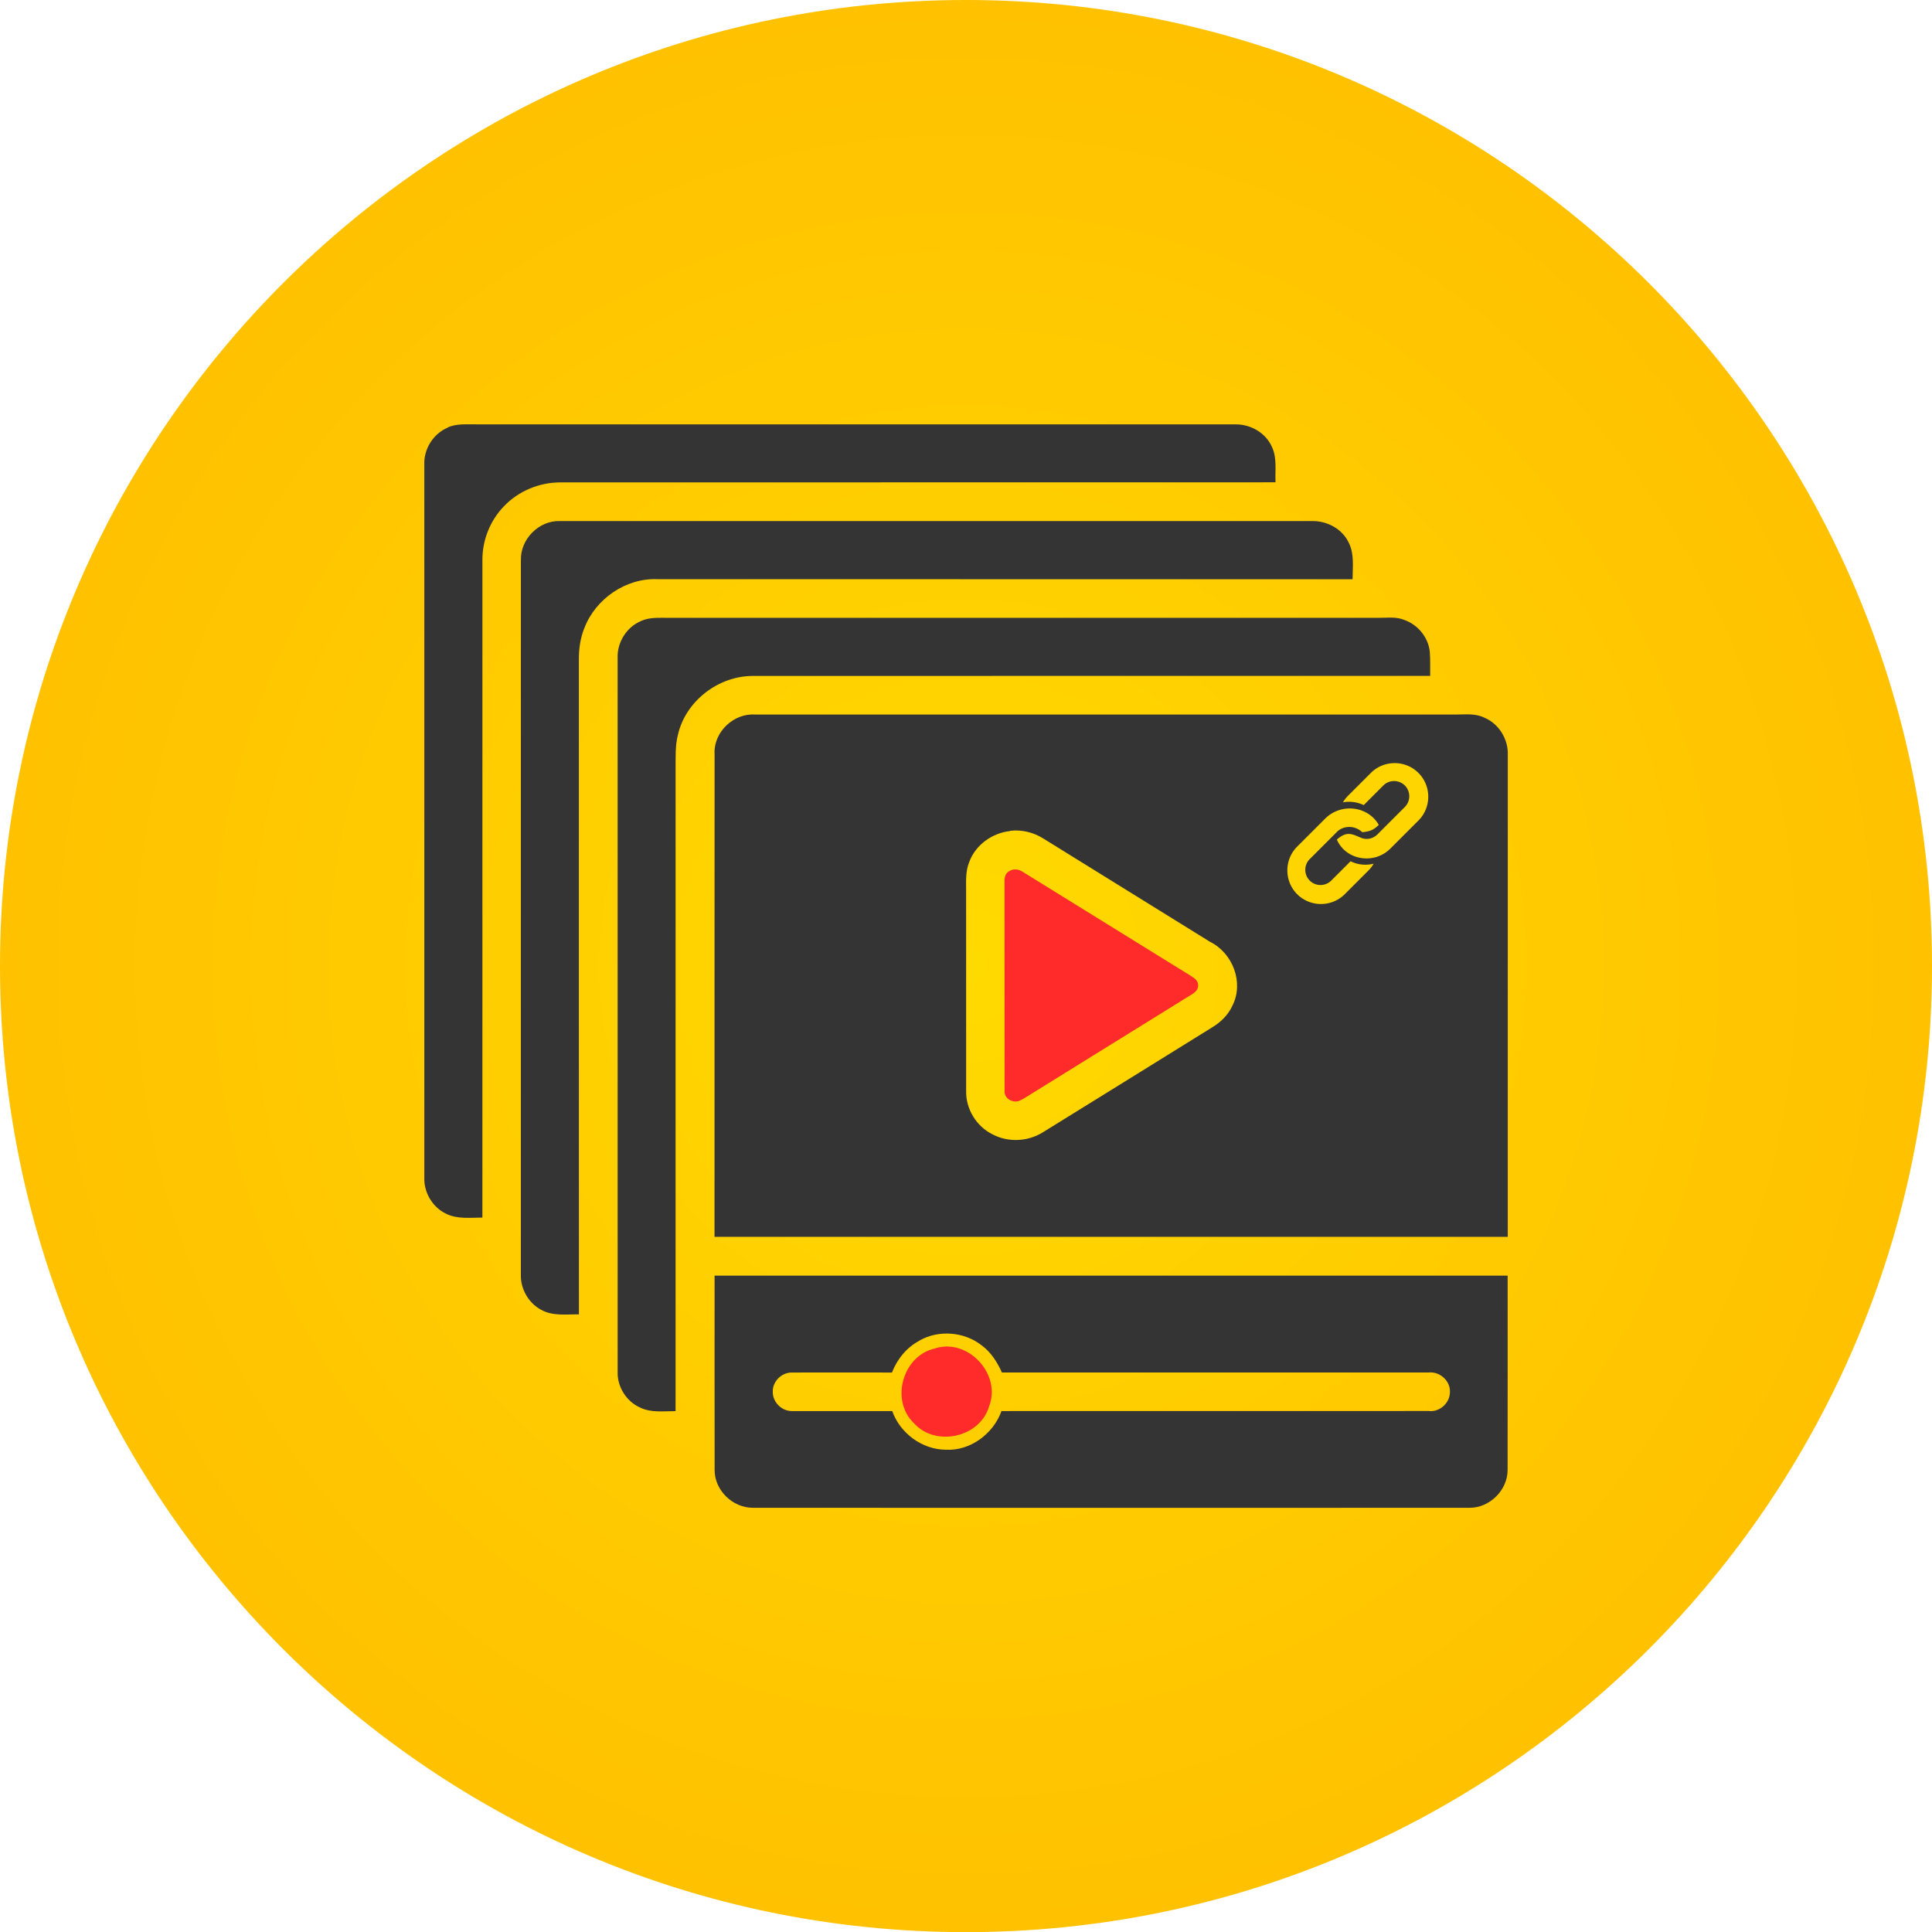
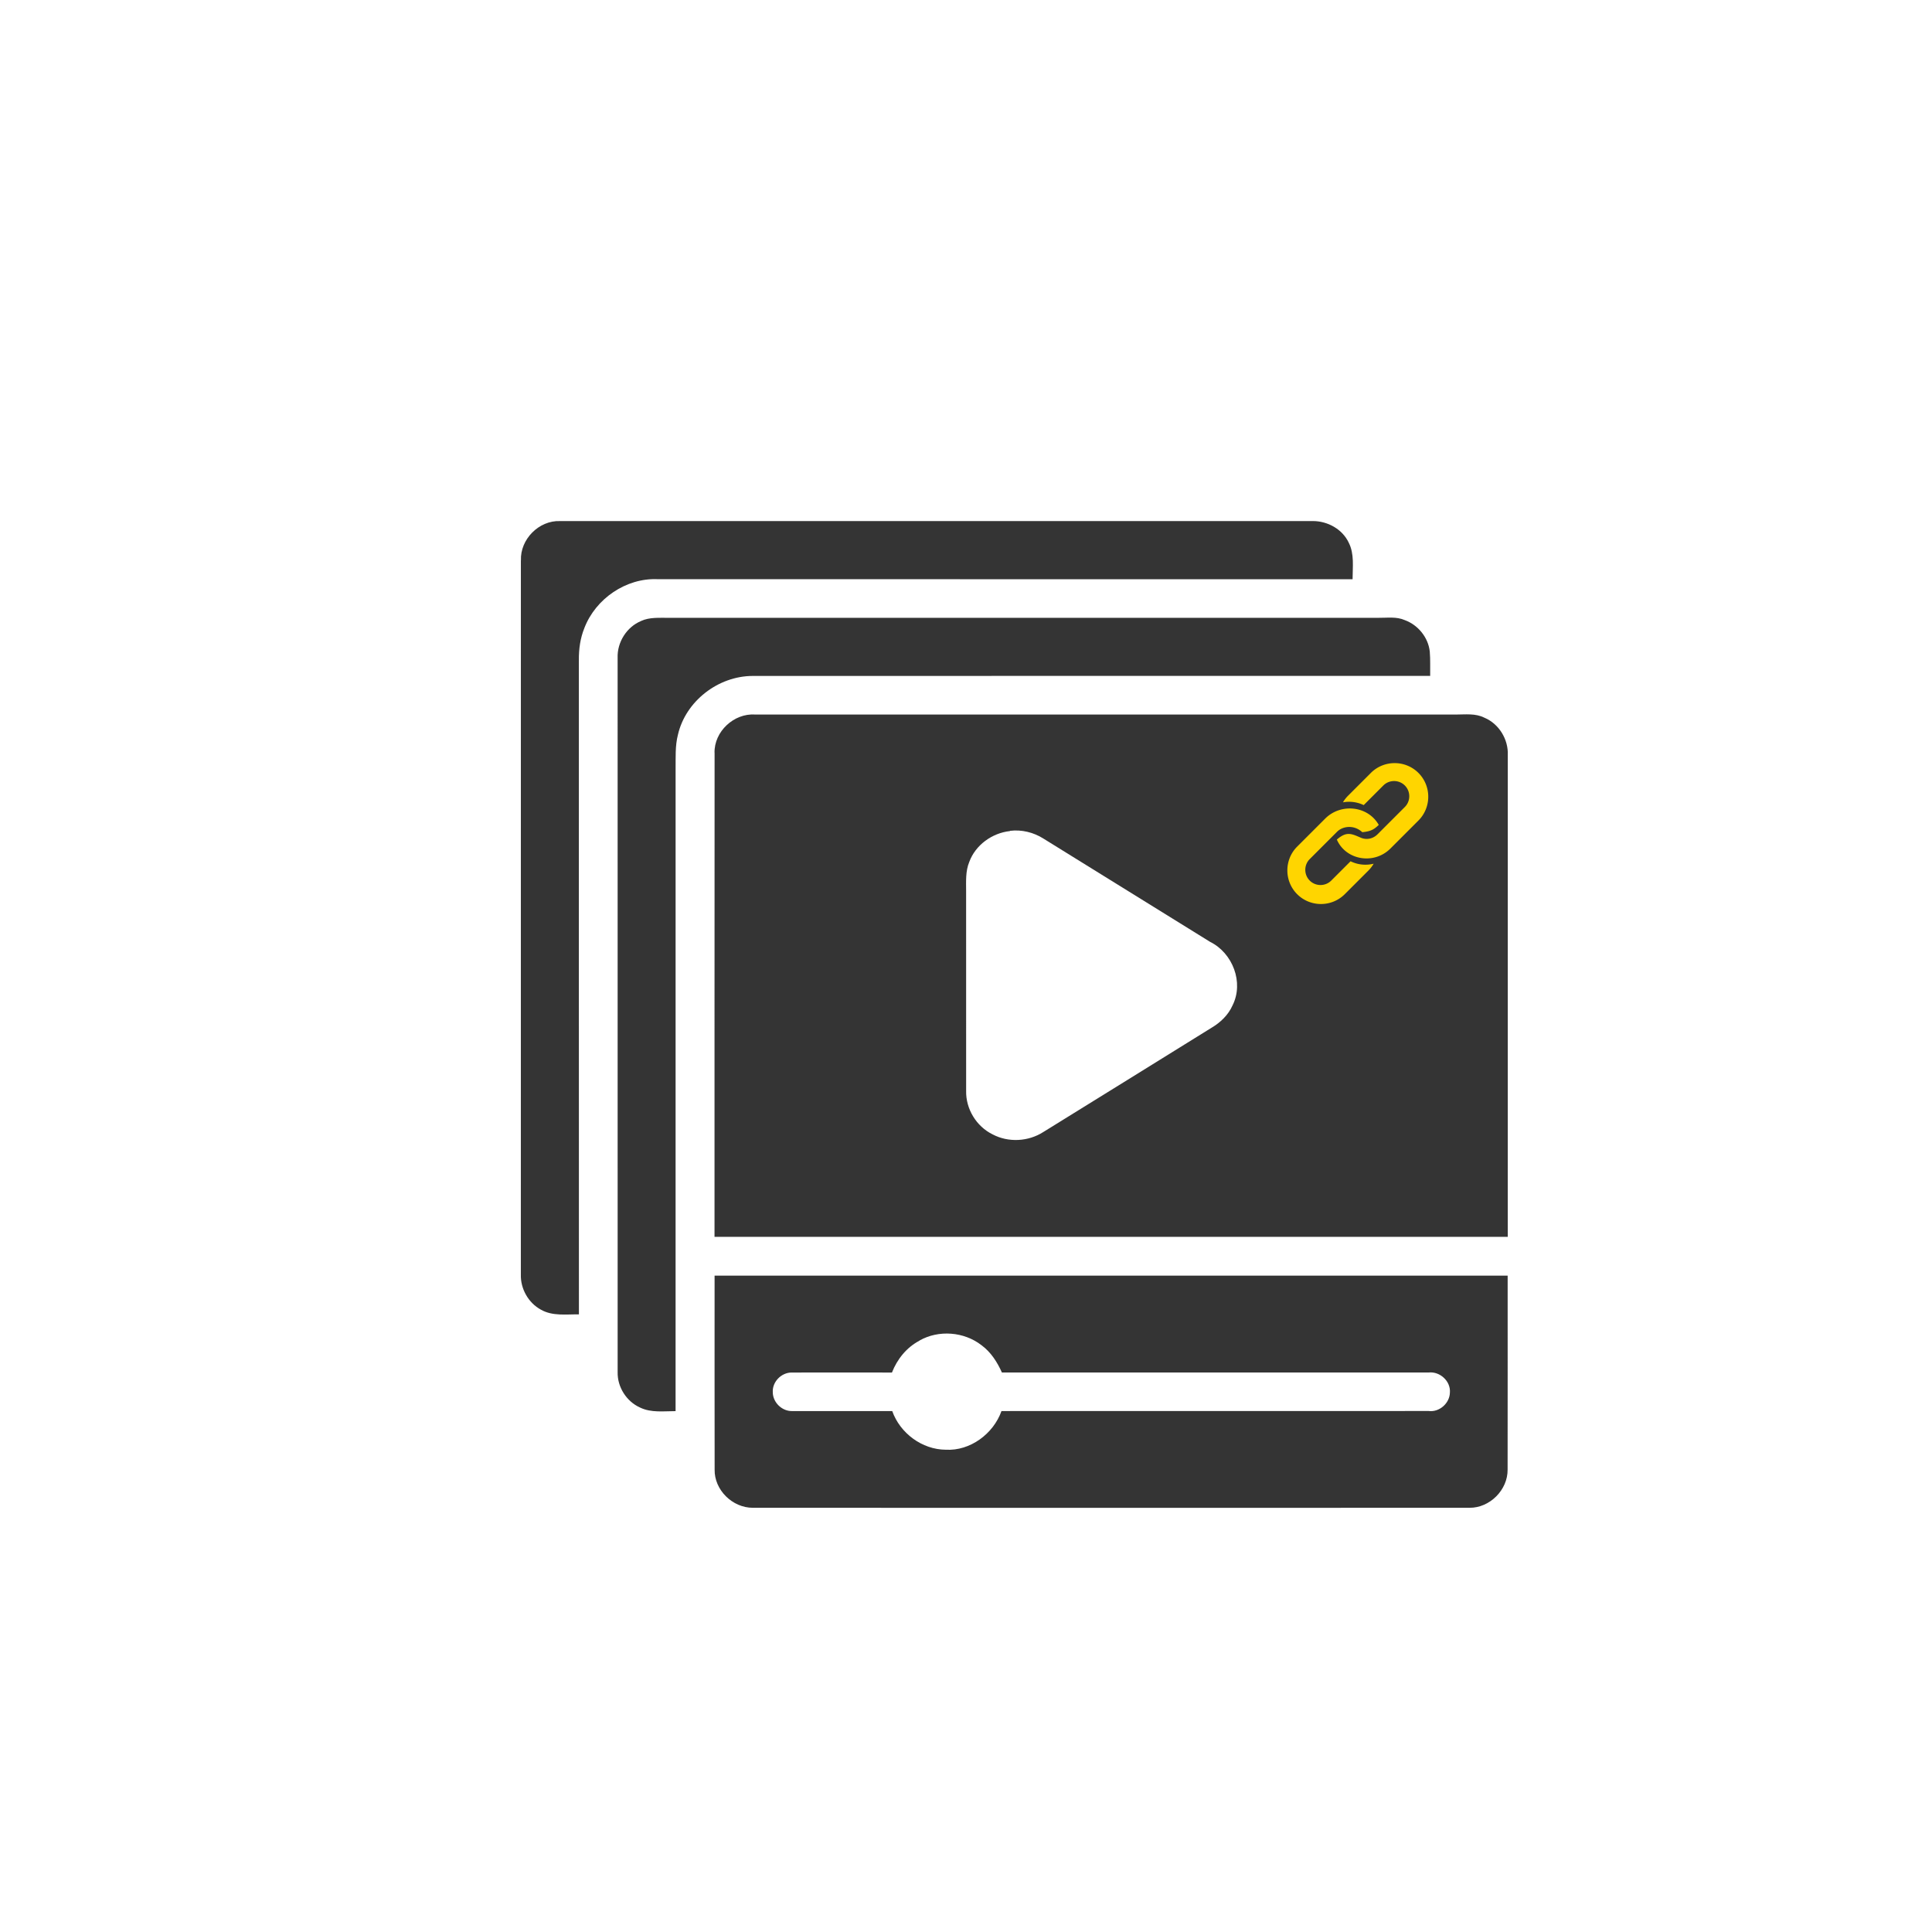
<svg xmlns="http://www.w3.org/2000/svg" xmlns:ns1="http://www.inkscape.org/namespaces/inkscape" xmlns:ns2="http://sodipodi.sourceforge.net/DTD/sodipodi-0.dtd" xmlns:xlink="http://www.w3.org/1999/xlink" width="14.041mm" height="14.041mm" viewBox="0 0 14.041 14.041" version="1.1" id="svg5" xml:space="preserve" ns1:version="1.3.2 (091e20e, 2023-11-25, custom)" ns2:docname="drawing.svg" ns1:export-filename="..\..\Users\Nacer\Desktop\Help\Materials\cover.png" ns1:export-xdpi="300" ns1:export-ydpi="300">
  <ns2:namedview id="namedview7" pagecolor="#ffffff" bordercolor="#000000" borderopacity="0.25" ns1:showpageshadow="2" ns1:pageopacity="0.0" ns1:pagecheckerboard="0" ns1:deskcolor="#d1d1d1" ns1:document-units="mm" showgrid="false" showguides="true" ns1:zoom="5.6568544" ns1:cx="1005.8594" ns1:cy="2924.7703" ns1:window-width="2560" ns1:window-height="1506" ns1:window-x="-11" ns1:window-y="-11" ns1:window-maximized="1" ns1:current-layer="layer1">
    <ns2:guide position="-189.897,1559.145" orientation="1,0" id="guide1518" ns1:locked="false" />
    <ns2:guide position="143.238,1688.128" orientation="1,0" id="guide2735" ns1:locked="false" />
    <ns2:guide position="-253.365,1372.459" orientation="1,0" id="guide362" ns1:locked="false" />
    <ns2:guide position="859.316,1356.73" orientation="0,-1" id="guide906" ns1:locked="false" />
    <ns2:guide position="-107.352,1350.803" orientation="1,0" id="guide394" ns1:locked="false" />
    <ns2:guide position="1349.251,2507.149" orientation="0,-1" id="guide914" ns1:locked="false" />
    <ns2:guide position="1244.769,2535.841" orientation="1,0" id="guide917" ns1:locked="false" />
    <ns2:guide position="1244.829,2402.244" orientation="0,-1" id="guide969" ns1:locked="false" />
    <ns2:guide position="1244.829,2397.909" orientation="0,-1" id="guide970" ns1:locked="false" />
    <ns2:guide position="1351.137,2484.12" orientation="1,0" id="guide972" ns1:locked="false" />
    <ns2:guide position="1130.57,2284.707" orientation="0,-1" id="guide1368" ns1:locked="false" />
    <ns2:guide position="1108.868,2307.78" orientation="1,0" id="guide1369" ns1:locked="false" />
    <ns2:guide position="509.768,2458.827" orientation="1,0" id="guide1299" ns1:locked="false" />
    <ns2:guide position="524.469,2483.744" orientation="0,-1" id="guide1300" ns1:locked="false" />
    <ns2:guide position="515,2471.618" orientation="0,-1" id="guide1301" ns1:locked="false" />
    <ns2:guide position="524.469,2474.358" orientation="1,0" id="guide1302" ns1:locked="false" />
    <ns2:guide position="319.216,2093.227" orientation="1,0" id="guide22" ns1:locked="false" />
    <ns2:guide position="397.844,2084.292" orientation="0,-1" id="guide23" ns1:locked="false" />
    <ns2:guide position="-163.728,2570.944" orientation="1,0" id="guide1705" ns1:locked="false" />
  </ns2:namedview>
  <defs id="defs2">
    <linearGradient id="linearGradient17" ns1:collect="always">
      <stop style="stop-color:#ffda00;stop-opacity:1;" offset="0" id="stop17" />
      <stop style="stop-color:#ffc100;stop-opacity:1;" offset="1" id="stop18" />
    </linearGradient>
    <style type="text/css" id="style1">
   
    .fil0 {fill:#1A1A1A}
    .fil1 {fill:#343434}
    .fil2 {fill:white}
    .fil4 {fill:white;fill-rule:nonzero}
    .fil3 {fill:url(#id0);fill-rule:nonzero}
   
  </style>
    <style type="text/css" id="style1-8">
   
    .fil0 {fill:#1A1A1A}
    .fil1 {fill:#343434}
    .fil2 {fill:white}
    .fil4 {fill:white;fill-rule:nonzero}
    .fil3 {fill:url(#id0);fill-rule:nonzero}
   
  </style>
    <style type="text/css" id="style1-80">
   
    .fil0 {fill:#1A1A1A}
    .fil1 {fill:#343434}
    .fil2 {fill:white}
    .fil4 {fill:white;fill-rule:nonzero}
    .fil3 {fill:url(#id0);fill-rule:nonzero}
   
  </style>
    <style type="text/css" id="style1-8-7">
   
    .fil0 {fill:#1A1A1A}
    .fil1 {fill:#343434}
    .fil2 {fill:white}
    .fil4 {fill:white;fill-rule:nonzero}
    .fil3 {fill:url(#id0);fill-rule:nonzero}
   
  </style>
    <style id="style2" type="text/css">
   
    .str0 {stroke:white;stroke-width:3.33;stroke-miterlimit:2.613}
    .fil0 {fill:none}
    .fil1 {fill:white}
    .fil2 {fill:white;fill-rule:nonzero}
   
  </style>
    <style type="text/css" id="style1-6">
   
    .fil0 {fill:#1A1A1A}
    .fil1 {fill:#343434}
    .fil2 {fill:white}
    .fil4 {fill:white;fill-rule:nonzero}
    .fil3 {fill:url(#id0);fill-rule:nonzero}
   
  </style>
    <style type="text/css" id="style1-8-9">
   
    .fil0 {fill:#1A1A1A}
    .fil1 {fill:#343434}
    .fil2 {fill:white}
    .fil4 {fill:white;fill-rule:nonzero}
    .fil3 {fill:url(#id0);fill-rule:nonzero}
   
  </style>
    <style type="text/css" id="style1-3">
   
    .fil0 {fill:#1A1A1A}
    .fil1 {fill:#343434}
    .fil2 {fill:white}
    .fil4 {fill:white;fill-rule:nonzero}
    .fil3 {fill:url(#id0);fill-rule:nonzero}
   
  </style>
    <style type="text/css" id="style1-8-3">
   
    .fil0 {fill:#1A1A1A}
    .fil1 {fill:#343434}
    .fil2 {fill:white}
    .fil4 {fill:white;fill-rule:nonzero}
    .fil3 {fill:url(#id0);fill-rule:nonzero}
   
  </style>
    <style type="text/css" id="style1-88">
   
    .fil0 {fill:#1A1A1A}
    .fil1 {fill:#343434}
    .fil2 {fill:white}
    .fil4 {fill:white;fill-rule:nonzero}
    .fil3 {fill:url(#id0);fill-rule:nonzero}
   
  </style>
    <style type="text/css" id="style1-8-8">
   
    .fil0 {fill:#1A1A1A}
    .fil1 {fill:#343434}
    .fil2 {fill:white}
    .fil4 {fill:white;fill-rule:nonzero}
    .fil3 {fill:url(#id0);fill-rule:nonzero}
   
  </style>
    <style type="text/css" id="style1-1">
   
    .fil0 {fill:#1A1A1A}
    .fil1 {fill:#343434}
    .fil2 {fill:white}
    .fil4 {fill:white;fill-rule:nonzero}
    .fil3 {fill:url(#id0);fill-rule:nonzero}
   
  </style>
    <style type="text/css" id="style1-8-5">
   
    .fil0 {fill:#1A1A1A}
    .fil1 {fill:#343434}
    .fil2 {fill:white}
    .fil4 {fill:white;fill-rule:nonzero}
    .fil3 {fill:url(#id0);fill-rule:nonzero}
   
  </style>
    <style type="text/css" id="style1-4">
   
    .fil0 {fill:#1A1A1A}
    .fil1 {fill:#343434}
    .fil2 {fill:white}
    .fil4 {fill:white;fill-rule:nonzero}
    .fil3 {fill:url(#id0);fill-rule:nonzero}
   
  </style>
    <style type="text/css" id="style1-8-55">
   
    .fil0 {fill:#1A1A1A}
    .fil1 {fill:#343434}
    .fil2 {fill:white}
    .fil4 {fill:white;fill-rule:nonzero}
    .fil3 {fill:url(#id0);fill-rule:nonzero}
   
  </style>
    <style type="text/css" id="style1-85">
   
    .fil0 {fill:#1A1A1A}
    .fil1 {fill:#343434}
    .fil2 {fill:white}
    .fil4 {fill:white;fill-rule:nonzero}
    .fil3 {fill:url(#id0);fill-rule:nonzero}
   
  </style>
    <style type="text/css" id="style1-8-0">
   
    .fil0 {fill:#1A1A1A}
    .fil1 {fill:#343434}
    .fil2 {fill:white}
    .fil4 {fill:white;fill-rule:nonzero}
    .fil3 {fill:url(#id0);fill-rule:nonzero}
   
  </style>
    <style type="text/css" id="style1-5">
   
    .fil0 {fill:#1A1A1A}
    .fil1 {fill:#343434}
    .fil2 {fill:white}
    .fil4 {fill:white;fill-rule:nonzero}
    .fil3 {fill:url(#id0);fill-rule:nonzero}
   
  </style>
    <style type="text/css" id="style1-8-92">
   
    .fil0 {fill:#1A1A1A}
    .fil1 {fill:#343434}
    .fil2 {fill:white}
    .fil4 {fill:white;fill-rule:nonzero}
    .fil3 {fill:url(#id0);fill-rule:nonzero}
   
  </style>
    <style type="text/css" id="style1-50">
   
    .fil0 {fill:#1A1A1A}
    .fil1 {fill:#343434}
    .fil2 {fill:white}
    .fil4 {fill:white;fill-rule:nonzero}
    .fil3 {fill:url(#id0);fill-rule:nonzero}
   
  </style>
    <style type="text/css" id="style1-8-32">
   
    .fil0 {fill:#1A1A1A}
    .fil1 {fill:#343434}
    .fil2 {fill:white}
    .fil4 {fill:white;fill-rule:nonzero}
    .fil3 {fill:url(#id0);fill-rule:nonzero}
   
  </style>
    <style type="text/css" id="style1-46">
   
    .fil0 {fill:#1A1A1A}
    .fil1 {fill:#343434}
    .fil2 {fill:white}
    .fil4 {fill:white;fill-rule:nonzero}
    .fil3 {fill:url(#id0);fill-rule:nonzero}
   
  </style>
    <style type="text/css" id="style1-8-1">
   
    .fil0 {fill:#1A1A1A}
    .fil1 {fill:#343434}
    .fil2 {fill:white}
    .fil4 {fill:white;fill-rule:nonzero}
    .fil3 {fill:url(#id0);fill-rule:nonzero}
   
  </style>
    <style type="text/css" id="style1-32">
   
    .fil0 {fill:#1A1A1A}
    .fil1 {fill:#343434}
    .fil2 {fill:white}
    .fil4 {fill:white;fill-rule:nonzero}
    .fil3 {fill:url(#id0);fill-rule:nonzero}
   
  </style>
    <style type="text/css" id="style1-8-6">
   
    .fil0 {fill:#1A1A1A}
    .fil1 {fill:#343434}
    .fil2 {fill:white}
    .fil4 {fill:white;fill-rule:nonzero}
    .fil3 {fill:url(#id0);fill-rule:nonzero}
   
  </style>
    <style type="text/css" id="style1-15">
   
    .fil0 {fill:#1A1A1A}
    .fil1 {fill:#343434}
    .fil2 {fill:white}
    .fil4 {fill:white;fill-rule:nonzero}
    .fil3 {fill:url(#id0);fill-rule:nonzero}
   
  </style>
    <style type="text/css" id="style1-8-04">
   
    .fil0 {fill:#1A1A1A}
    .fil1 {fill:#343434}
    .fil2 {fill:white}
    .fil4 {fill:white;fill-rule:nonzero}
    .fil3 {fill:url(#id0);fill-rule:nonzero}
   
  </style>
    <style type="text/css" id="style1-62">
   
    .fil0 {fill:#1A1A1A}
    .fil1 {fill:#343434}
    .fil2 {fill:white}
    .fil4 {fill:white;fill-rule:nonzero}
    .fil3 {fill:url(#id0);fill-rule:nonzero}
   
  </style>
    <style type="text/css" id="style1-8-69">
   
    .fil0 {fill:#1A1A1A}
    .fil1 {fill:#343434}
    .fil2 {fill:white}
    .fil4 {fill:white;fill-rule:nonzero}
    .fil3 {fill:url(#id0);fill-rule:nonzero}
   
  </style>
    <style type="text/css" id="style1-56">
   
    .fil0 {fill:#1A1A1A}
    .fil1 {fill:#343434}
    .fil2 {fill:white}
    .fil4 {fill:white;fill-rule:nonzero}
    .fil3 {fill:url(#id0);fill-rule:nonzero}
   
  </style>
    <style type="text/css" id="style1-8-4">
   
    .fil0 {fill:#1A1A1A}
    .fil1 {fill:#343434}
    .fil2 {fill:white}
    .fil4 {fill:white;fill-rule:nonzero}
    .fil3 {fill:url(#id0);fill-rule:nonzero}
   
  </style>
    <style type="text/css" id="style1-83">
   
    .fil0 {fill:#1A1A1A}
    .fil1 {fill:#343434}
    .fil2 {fill:white}
    .fil4 {fill:white;fill-rule:nonzero}
    .fil3 {fill:url(#id0);fill-rule:nonzero}
   
  </style>
    <style type="text/css" id="style1-8-57">
   
    .fil0 {fill:#1A1A1A}
    .fil1 {fill:#343434}
    .fil2 {fill:white}
    .fil4 {fill:white;fill-rule:nonzero}
    .fil3 {fill:url(#id0);fill-rule:nonzero}
   
  </style>
    <style type="text/css" id="style1-2">
   
    .fil0 {fill:#1A1A1A}
    .fil1 {fill:#343434}
    .fil2 {fill:white}
    .fil4 {fill:white;fill-rule:nonzero}
    .fil3 {fill:url(#id0);fill-rule:nonzero}
   
  </style>
    <style type="text/css" id="style1-8-90">
   
    .fil0 {fill:#1A1A1A}
    .fil1 {fill:#343434}
    .fil2 {fill:white}
    .fil4 {fill:white;fill-rule:nonzero}
    .fil3 {fill:url(#id0);fill-rule:nonzero}
   
  </style>
    <style type="text/css" id="style1-25">
   
    .fil0 {fill:#1A1A1A}
    .fil1 {fill:#343434}
    .fil2 {fill:white}
    .fil4 {fill:white;fill-rule:nonzero}
    .fil3 {fill:url(#id0);fill-rule:nonzero}
   
  </style>
    <style type="text/css" id="style1-8-16">
   
    .fil0 {fill:#1A1A1A}
    .fil1 {fill:#343434}
    .fil2 {fill:white}
    .fil4 {fill:white;fill-rule:nonzero}
    .fil3 {fill:url(#id0);fill-rule:nonzero}
   
  </style>
    <style id="style2-6" type="text/css">
   
    .str0 {stroke:#373535;stroke-width:6.94;stroke-miterlimit:2.613}
    .fil3 {fill:none}
    .fil1 {fill:#BA3A3C}
    .fil2 {fill:#BA3A3C}
    .fil0 {fill:#F2484B}
   
  </style>
    <style id="style2-61" type="text/css">
   
    .fil0 {fill:#F16262}
    .fil1 {fill:#CB4C52}
    .fil2 {fill:white;fill-rule:nonzero}
   
  </style>
    <style type="text/css" id="style1-12">
   
    .fil0 {fill:#1A1A1A}
    .fil1 {fill:#343434}
    .fil2 {fill:white}
    .fil4 {fill:white;fill-rule:nonzero}
    .fil3 {fill:url(#id0);fill-rule:nonzero}
   
  </style>
    <style type="text/css" id="style1-8-2">
   
    .fil0 {fill:#1A1A1A}
    .fil1 {fill:#343434}
    .fil2 {fill:white}
    .fil4 {fill:white;fill-rule:nonzero}
    .fil3 {fill:url(#id0);fill-rule:nonzero}
   
  </style>
    <style id="style2-2" type="text/css">
   
    .str0 {stroke:#373535;stroke-width:6.94;stroke-miterlimit:2.613}
    .fil3 {fill:none}
    .fil1 {fill:#BA3A3C}
    .fil2 {fill:#BA3A3C}
    .fil0 {fill:#F2484B}
   
  </style>
    <style id="style2-7" type="text/css">
   
    .fil0 {fill:#F16262}
    .fil1 {fill:#CB4C52}
    .fil2 {fill:white;fill-rule:nonzero}
   
  </style>
    <radialGradient ns1:collect="always" xlink:href="#linearGradient17" id="radialGradient1736" gradientUnits="userSpaceOnUse" gradientTransform="matrix(1,0,0,1,-0.633,-33.486)" cx="317.404" cy="1310.295" fx="317.404" fy="1310.295" r="7.021" />
  </defs>
  <g ns1:label="Layer 1" ns1:groupmode="layer" id="layer1" transform="translate(-309.751,-1269.79)">
-     <path id="path1701" d="m 323.792,1276.811 c 0,3.874 -3.146,7.021 -7.021,7.021 -3.874,0 -7.02,-3.146 -7.02,-7.021 0,-3.874 3.146,-7.021 7.02,-7.021 3.874,0 7.021,3.146 7.021,7.021" style="fill:url(#radialGradient1736);fill-opacity:1;fill-rule:nonzero;stroke:none;stroke-width:0.353;stroke-opacity:1" ns1:export-filename="..\..\Users\Nacer\Desktop\intellihoma-WebSite\assets\icon\multi_playback.svg" ns1:export-xdpi="96" ns1:export-ydpi="96" />
-     <path fill="#000000" opacity="1" d="m 313.004,1272.897 c 0.065,-0.03 0.139,-0.022 0.209,-0.023 1.84,2e-4 3.68,0 5.52,2e-4 0.11,0 0.218,0.063 0.262,0.164 0.038,0.08 0.022,0.172 0.026,0.257 -1.733,0 -3.466,0 -5.199,7e-4 -0.152,0 -0.303,0.063 -0.408,0.173 -0.101,0.104 -0.158,0.247 -0.157,0.392 -3.3e-4,1.593 -1.6e-4,3.185 -1.6e-4,4.778 -0.088,0 -0.182,0.013 -0.264,-0.028 -0.099,-0.047 -0.163,-0.156 -0.158,-0.265 1.7e-4,-1.726 1.7e-4,-3.451 0,-5.176 -0.006,-0.114 0.064,-0.228 0.17,-0.272 z" id="path1-95" style="fill:#343434;fill-opacity:1;stroke-width:0.016" />
    <path fill="#000000" opacity="1" d="m 313.537,1273.862 c -0.006,-0.153 0.131,-0.291 0.284,-0.285 1.824,-4e-4 3.648,0 5.471,-2e-4 0.108,0 0.215,0.059 0.261,0.157 0.042,0.082 0.028,0.177 0.028,0.266 -1.684,0 -3.368,-4e-4 -5.051,-5e-4 -0.228,-0.01 -0.45,0.141 -0.532,0.355 -0.03,0.074 -0.041,0.154 -0.04,0.234 3.3e-4,1.584 -4.9e-4,3.169 3.3e-4,4.754 -0.092,-10e-4 -0.192,0.014 -0.276,-0.034 -0.091,-0.049 -0.149,-0.152 -0.146,-0.255 1.7e-4,-1.73 -1.6e-4,-3.46 1.7e-4,-5.19 z" id="path2-804" style="fill:#343434;fill-opacity:1;stroke-width:0.016" />
    <path fill="#000000" opacity="1" d="m 314.41,1274.303 c 0.063,-0.029 0.135,-0.022 0.202,-0.023 1.719,0 3.438,0 5.158,0 0.064,8e-4 0.13,-0.01 0.191,0.017 0.096,0.035 0.17,0.126 0.181,0.228 0.005,0.059 0.002,0.118 0.003,0.177 -1.641,7e-4 -3.282,-3e-4 -4.923,5e-4 -0.251,0 -0.488,0.183 -0.544,0.427 -0.021,0.081 -0.016,0.165 -0.017,0.248 0,1.556 1.6e-4,3.112 -1.7e-4,4.668 -0.086,0 -0.178,0.013 -0.258,-0.026 -0.099,-0.044 -0.166,-0.15 -0.163,-0.258 -3.3e-4,-1.73 -1.6e-4,-3.461 -1.6e-4,-5.191 -0.004,-0.113 0.066,-0.224 0.17,-0.267 z" id="path3-34" style="fill:#343434;fill-opacity:1;stroke-width:0.016" />
    <path fill="#000000" opacity="1" d="m 314.944,1275.262 c -0.004,-0.155 0.141,-0.29 0.295,-0.279 1.697,2e-4 3.395,2e-4 5.092,0 0.07,0 0.143,-0.01 0.208,0.023 0.106,0.044 0.175,0.158 0.17,0.272 -1.6e-4,1.167 -1.6e-4,2.334 -1.6e-4,3.501 -1.922,10e-5 -3.843,10e-5 -5.765,0 3.3e-4,-1.173 -3.3e-4,-2.345 5e-4,-3.517 m 2.146,0.568 c -0.129,0.014 -0.25,0.101 -0.295,0.224 -0.028,0.067 -0.023,0.141 -0.023,0.213 3.3e-4,0.484 -3.3e-4,0.968 1.6e-4,1.451 -0.003,0.131 0.074,0.258 0.192,0.316 0.115,0.061 0.26,0.053 0.369,-0.017 0.408,-0.252 0.815,-0.505 1.223,-0.758 0.064,-0.038 0.121,-0.092 0.152,-0.162 0.084,-0.167 0.001,-0.381 -0.163,-0.462 -0.404,-0.25 -0.808,-0.501 -1.212,-0.751 -0.071,-0.045 -0.158,-0.066 -0.241,-0.056 z" id="path4-03" style="fill:#343434;fill-opacity:1;stroke-width:0.016" />
-     <path fill="#000000" opacity="1" d="m 317.088,1276.12 c 0.032,-0.02 0.072,-0.012 0.102,0.01 0.404,0.25 0.808,0.5 1.212,0.75 0.023,0.015 0.053,0.032 0.056,0.063 0.006,0.033 -0.019,0.059 -0.046,0.074 -0.39,0.242 -0.78,0.484 -1.171,0.726 -0.027,0.016 -0.053,0.035 -0.082,0.047 -0.047,0.019 -0.112,-0.017 -0.107,-0.072 -10e-4,-0.506 0,-1.012 -6.6e-4,-1.517 -0.002,-0.031 0.006,-0.066 0.036,-0.081 z" id="path5-446" style="fill:#ff2a2a;fill-opacity:1;stroke-width:0.016" />
    <path fill="#000000" opacity="1" d="m 314.943,1279.061 c 1.922,-10e-5 3.843,-10e-5 5.765,0 -3.3e-4,0.47 6.6e-4,0.94 -3.3e-4,1.409 0.002,0.148 -0.13,0.28 -0.278,0.278 -1.736,7e-4 -3.472,7e-4 -5.208,0 -0.148,0 -0.28,-0.13 -0.277,-0.278 -9.9e-4,-0.47 -1.7e-4,-0.939 -3.3e-4,-1.409 m 1.488,0.473 c -0.093,0.049 -0.161,0.134 -0.199,0.231 -0.243,-10e-4 -0.486,0 -0.729,0 -0.076,0 -0.142,0.069 -0.137,0.144 4.9e-4,0.072 0.065,0.136 0.137,0.136 0.244,0 0.487,-3e-4 0.731,0 0.057,0.161 0.217,0.28 0.389,0.281 0.177,0.01 0.346,-0.115 0.405,-0.281 1.035,-7e-4 2.07,0 3.105,-4e-4 0.078,0.01 0.153,-0.057 0.154,-0.135 0.006,-0.082 -0.072,-0.153 -0.153,-0.145 -1.034,7e-4 -2.068,0 -3.103,0 -0.034,-0.076 -0.08,-0.148 -0.148,-0.198 -0.127,-0.099 -0.312,-0.113 -0.451,-0.034 z" id="path6-66" style="fill:#343434;fill-opacity:1;stroke-width:0.016" />
-     <path fill="#000000" opacity="1" d="m 316.548,1279.589 c 0.239,-0.075 0.483,0.189 0.391,0.423 -0.067,0.226 -0.39,0.296 -0.546,0.121 -0.174,-0.166 -0.081,-0.494 0.155,-0.543 z" id="path7-98" style="fill:#ff2a2a;fill-opacity:1;stroke-width:0.038" />
    <g style="clip-rule:evenodd;fill:#ffd500;fill-opacity:1;fill-rule:evenodd;stroke:none;stroke-width:19.476;stroke-dasharray:none;stroke-opacity:1;image-rendering:optimizeQuality;shape-rendering:geometricPrecision;text-rendering:geometricPrecision" id="g1736" transform="matrix(0.002,0,0,0.002,319.107,1275.336)">
      <path d="m 476.335,35.664 v 10e-4 c 47.554,47.552 47.552,125.365 0.002,172.918 l -101.729,101.73 c -60.027,60.025 -162.073,42.413 -194.762,-32.45 35.888,-31.191 53.387,-21.102 87.58,-6.638 20.128,8.512 43.74,3.955 60.08,-12.387 l 99.375,-99.371 c 21.49,-21.493 21.492,-56.662 0,-78.155 -21.489,-21.488 -56.677,-21.472 -78.151,0 l -71.278,71.28 c -23.583,-11.337 -50.118,-14.697 -75.453,-10.07 a 121.476,121.476 0 0 1 18.767,-24.207 l 82.651,-82.65 c 47.554,-47.551 125.365,-47.555 172.918,-10e-4 z m -440.671,440.67 10e-4,10e-4 c 47.554,47.552 125.365,47.552 172.917,0 l 85.682,-85.682 a 121.496,121.496 0 0 0 19.325,-25.157 c -27.876,6.951 -57.764,4.015 -83.932,-8.805 l -70.192,70.19 c -21.472,21.471 -56.658,21.492 -78.149,0 -21.492,-21.491 -21.493,-56.658 0,-78.149 l 99.375,-99.376 c 20.363,-20.363 61.002,-26.435 91.717,1.688 29.729,-3.133 41.275,-8.812 59.742,-26.493 C 292.752,155.075 194.543,144.538 137.393,201.688 L 35.664,303.417 c -47.552,47.553 -47.552,125.364 0,172.917 z" id="path1736" style="fill:#ffd500;fill-opacity:1;stroke:none;stroke-width:19.476;stroke-dasharray:none;stroke-opacity:1" />
    </g>
  </g>
  <style type="text/css" id="style733">
	.st0{fill-rule:evenodd;clip-rule:evenodd;}
</style>
  <style type="text/css" id="style733-3">
	.st0{fill-rule:evenodd;clip-rule:evenodd;}
</style>
  <style type="text/css" id="style733-7">
	.st0{fill-rule:evenodd;clip-rule:evenodd;}
</style>
  <style type="text/css" id="style733-9">
	.st0{fill-rule:evenodd;clip-rule:evenodd;}
</style>
  <style type="text/css" id="style733-34">
	.st0{fill-rule:evenodd;clip-rule:evenodd;}
</style>
  <style type="text/css" id="style733-70">
	.st0{fill-rule:evenodd;clip-rule:evenodd;}
</style>
  <style type="text/css" id="style733-1">
	.st0{fill-rule:evenodd;clip-rule:evenodd;}
</style>
  <style type="text/css" id="style733-75">
	.st0{fill-rule:evenodd;clip-rule:evenodd;}
</style>
  <style type="text/css" id="style733-79">
	.st0{fill-rule:evenodd;clip-rule:evenodd;}
</style>
  <style type="text/css" id="style733-8">
	.st0{fill-rule:evenodd;clip-rule:evenodd;}
</style>
  <style type="text/css" id="style733-6">
	.st0{fill-rule:evenodd;clip-rule:evenodd;}
</style>
  <style type="text/css" id="style733-2">
	.st0{fill-rule:evenodd;clip-rule:evenodd;}
</style>
  <style type="text/css" id="style733-20">
	.st0{fill-rule:evenodd;clip-rule:evenodd;}
</style>
  <style type="text/css" id="style733-0">
	.st0{fill-rule:evenodd;clip-rule:evenodd;}
</style>
  <style type="text/css" id="style733-4">
	.st0{fill-rule:evenodd;clip-rule:evenodd;}
</style>
  <style type="text/css" id="style733-19">
	.st0{fill-rule:evenodd;clip-rule:evenodd;}
</style>
  <style type="text/css" id="style733-06">
	.st0{fill-rule:evenodd;clip-rule:evenodd;}
</style>
  <style type="text/css" id="style733-39">
	.st0{fill-rule:evenodd;clip-rule:evenodd;}
</style>
  <style type="text/css" id="style733-71">
	.st0{fill-rule:evenodd;clip-rule:evenodd;}
</style>
</svg>